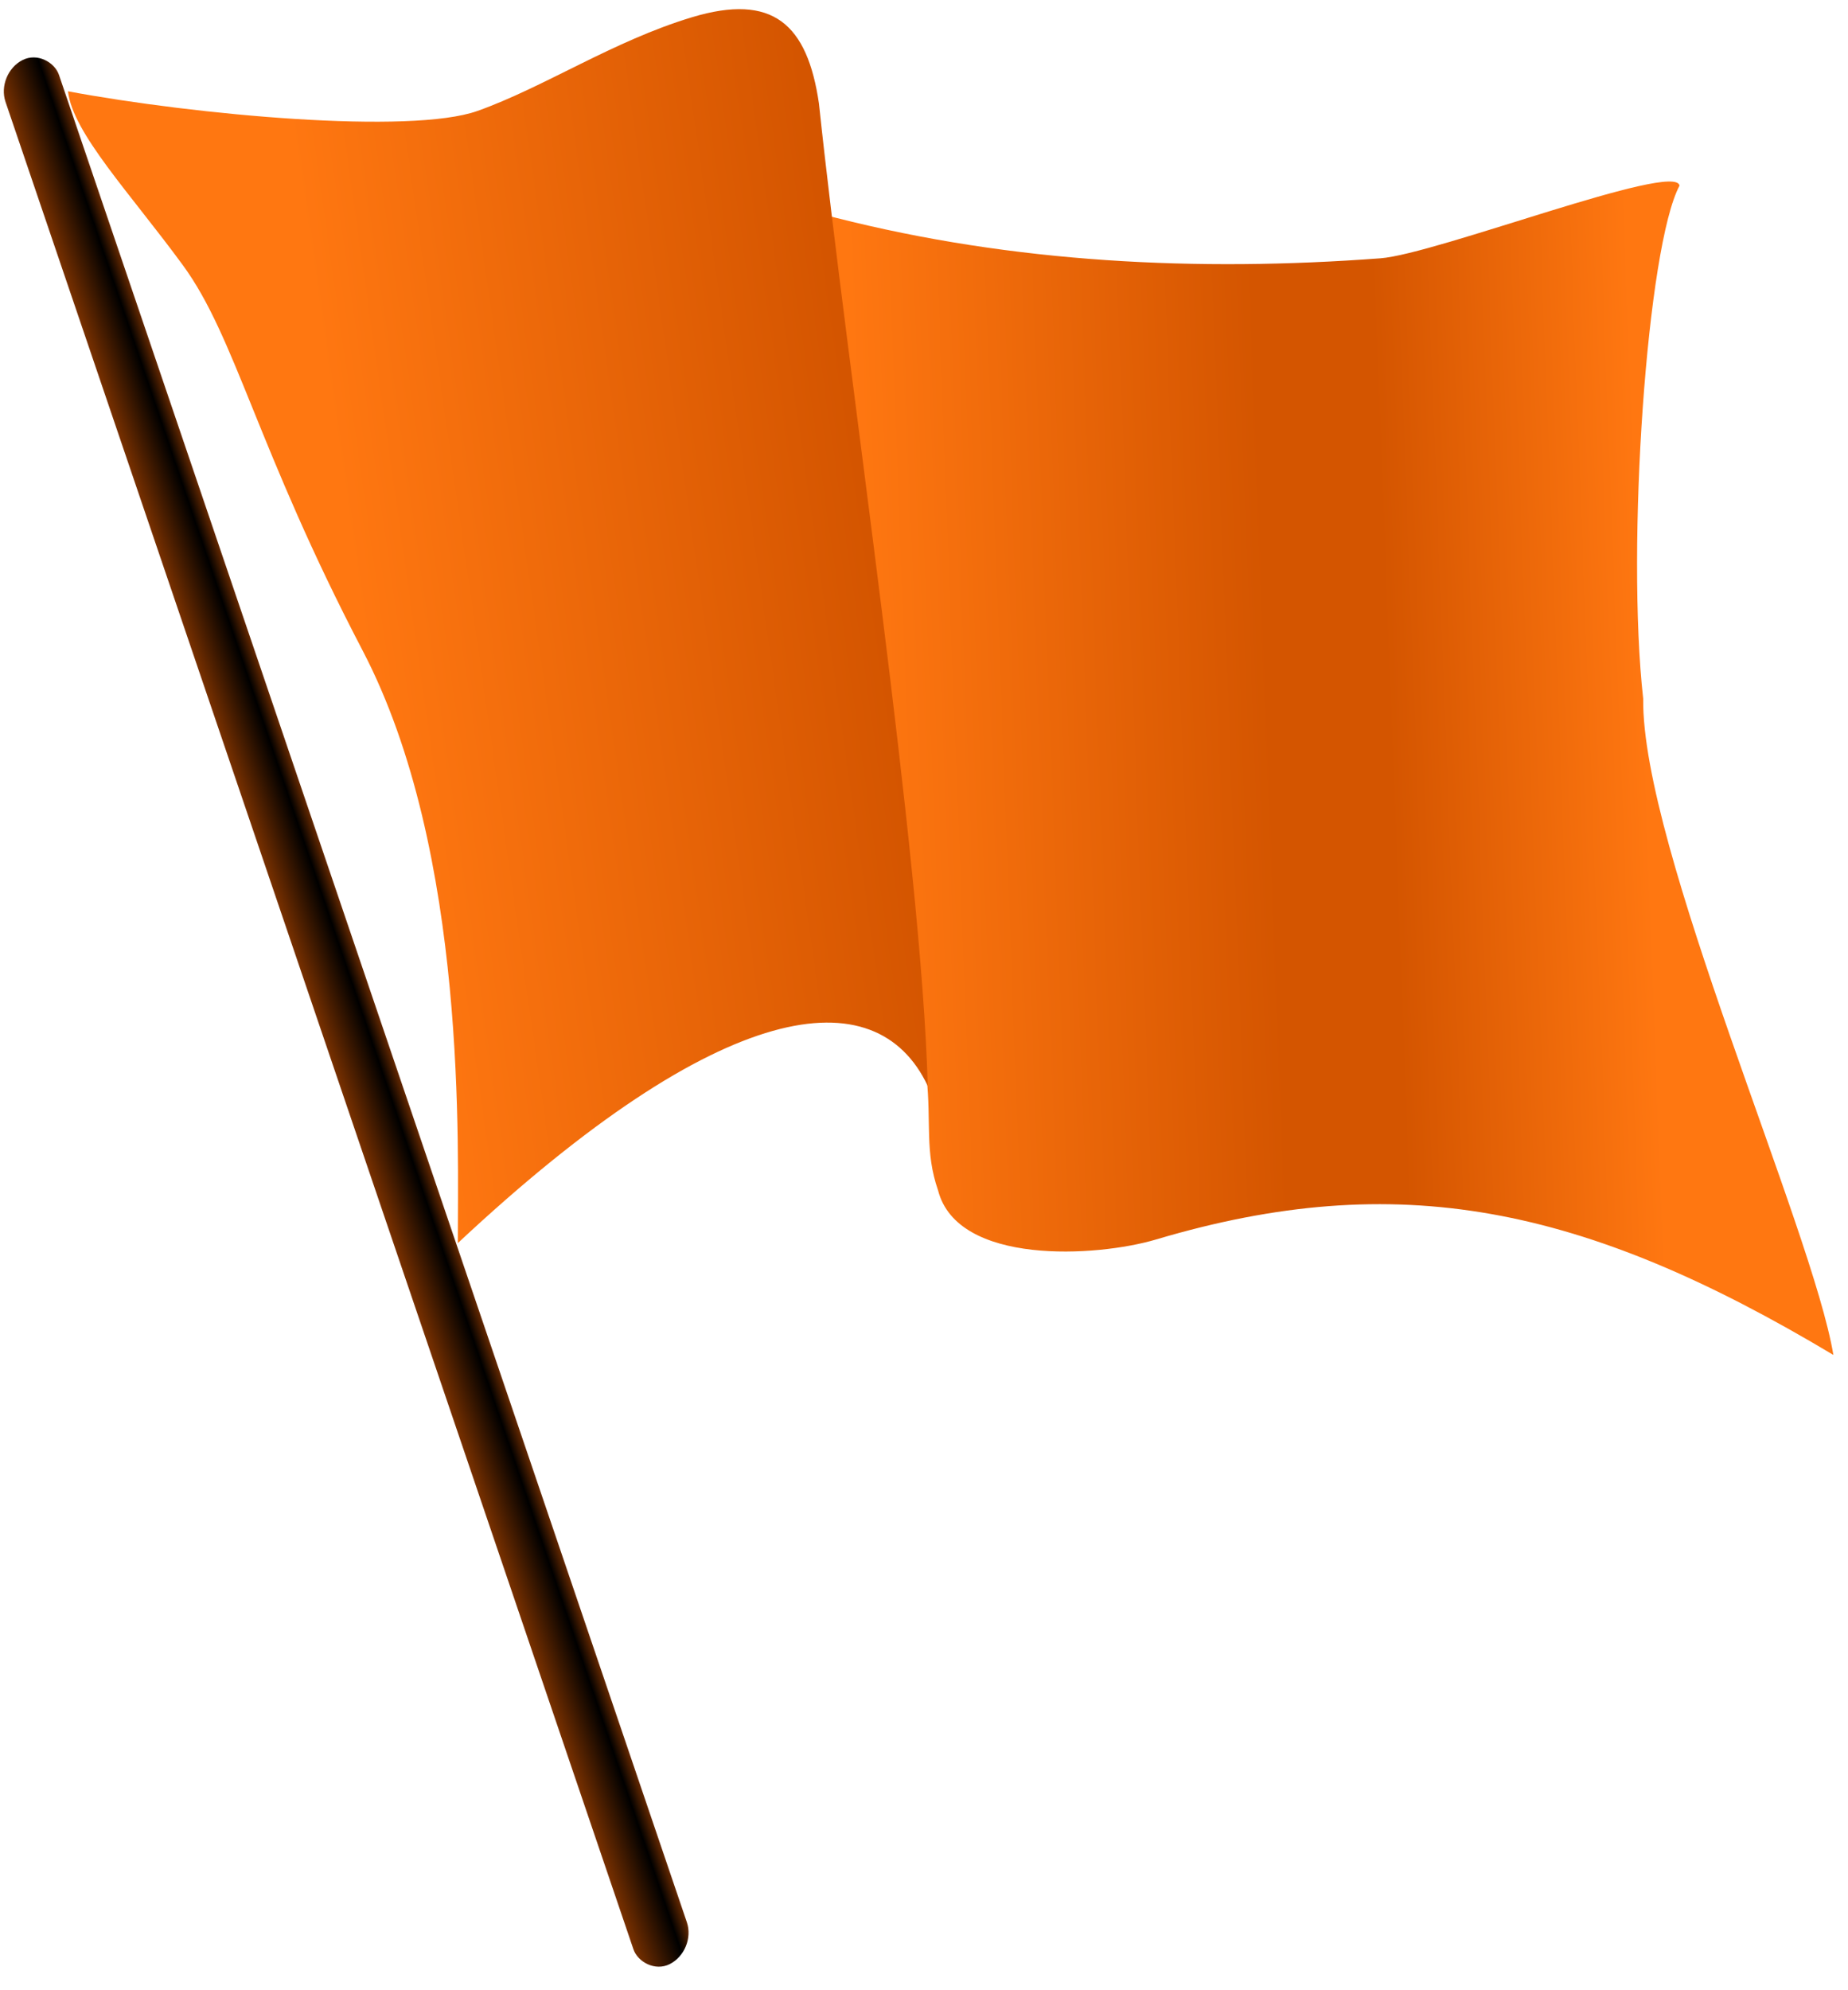
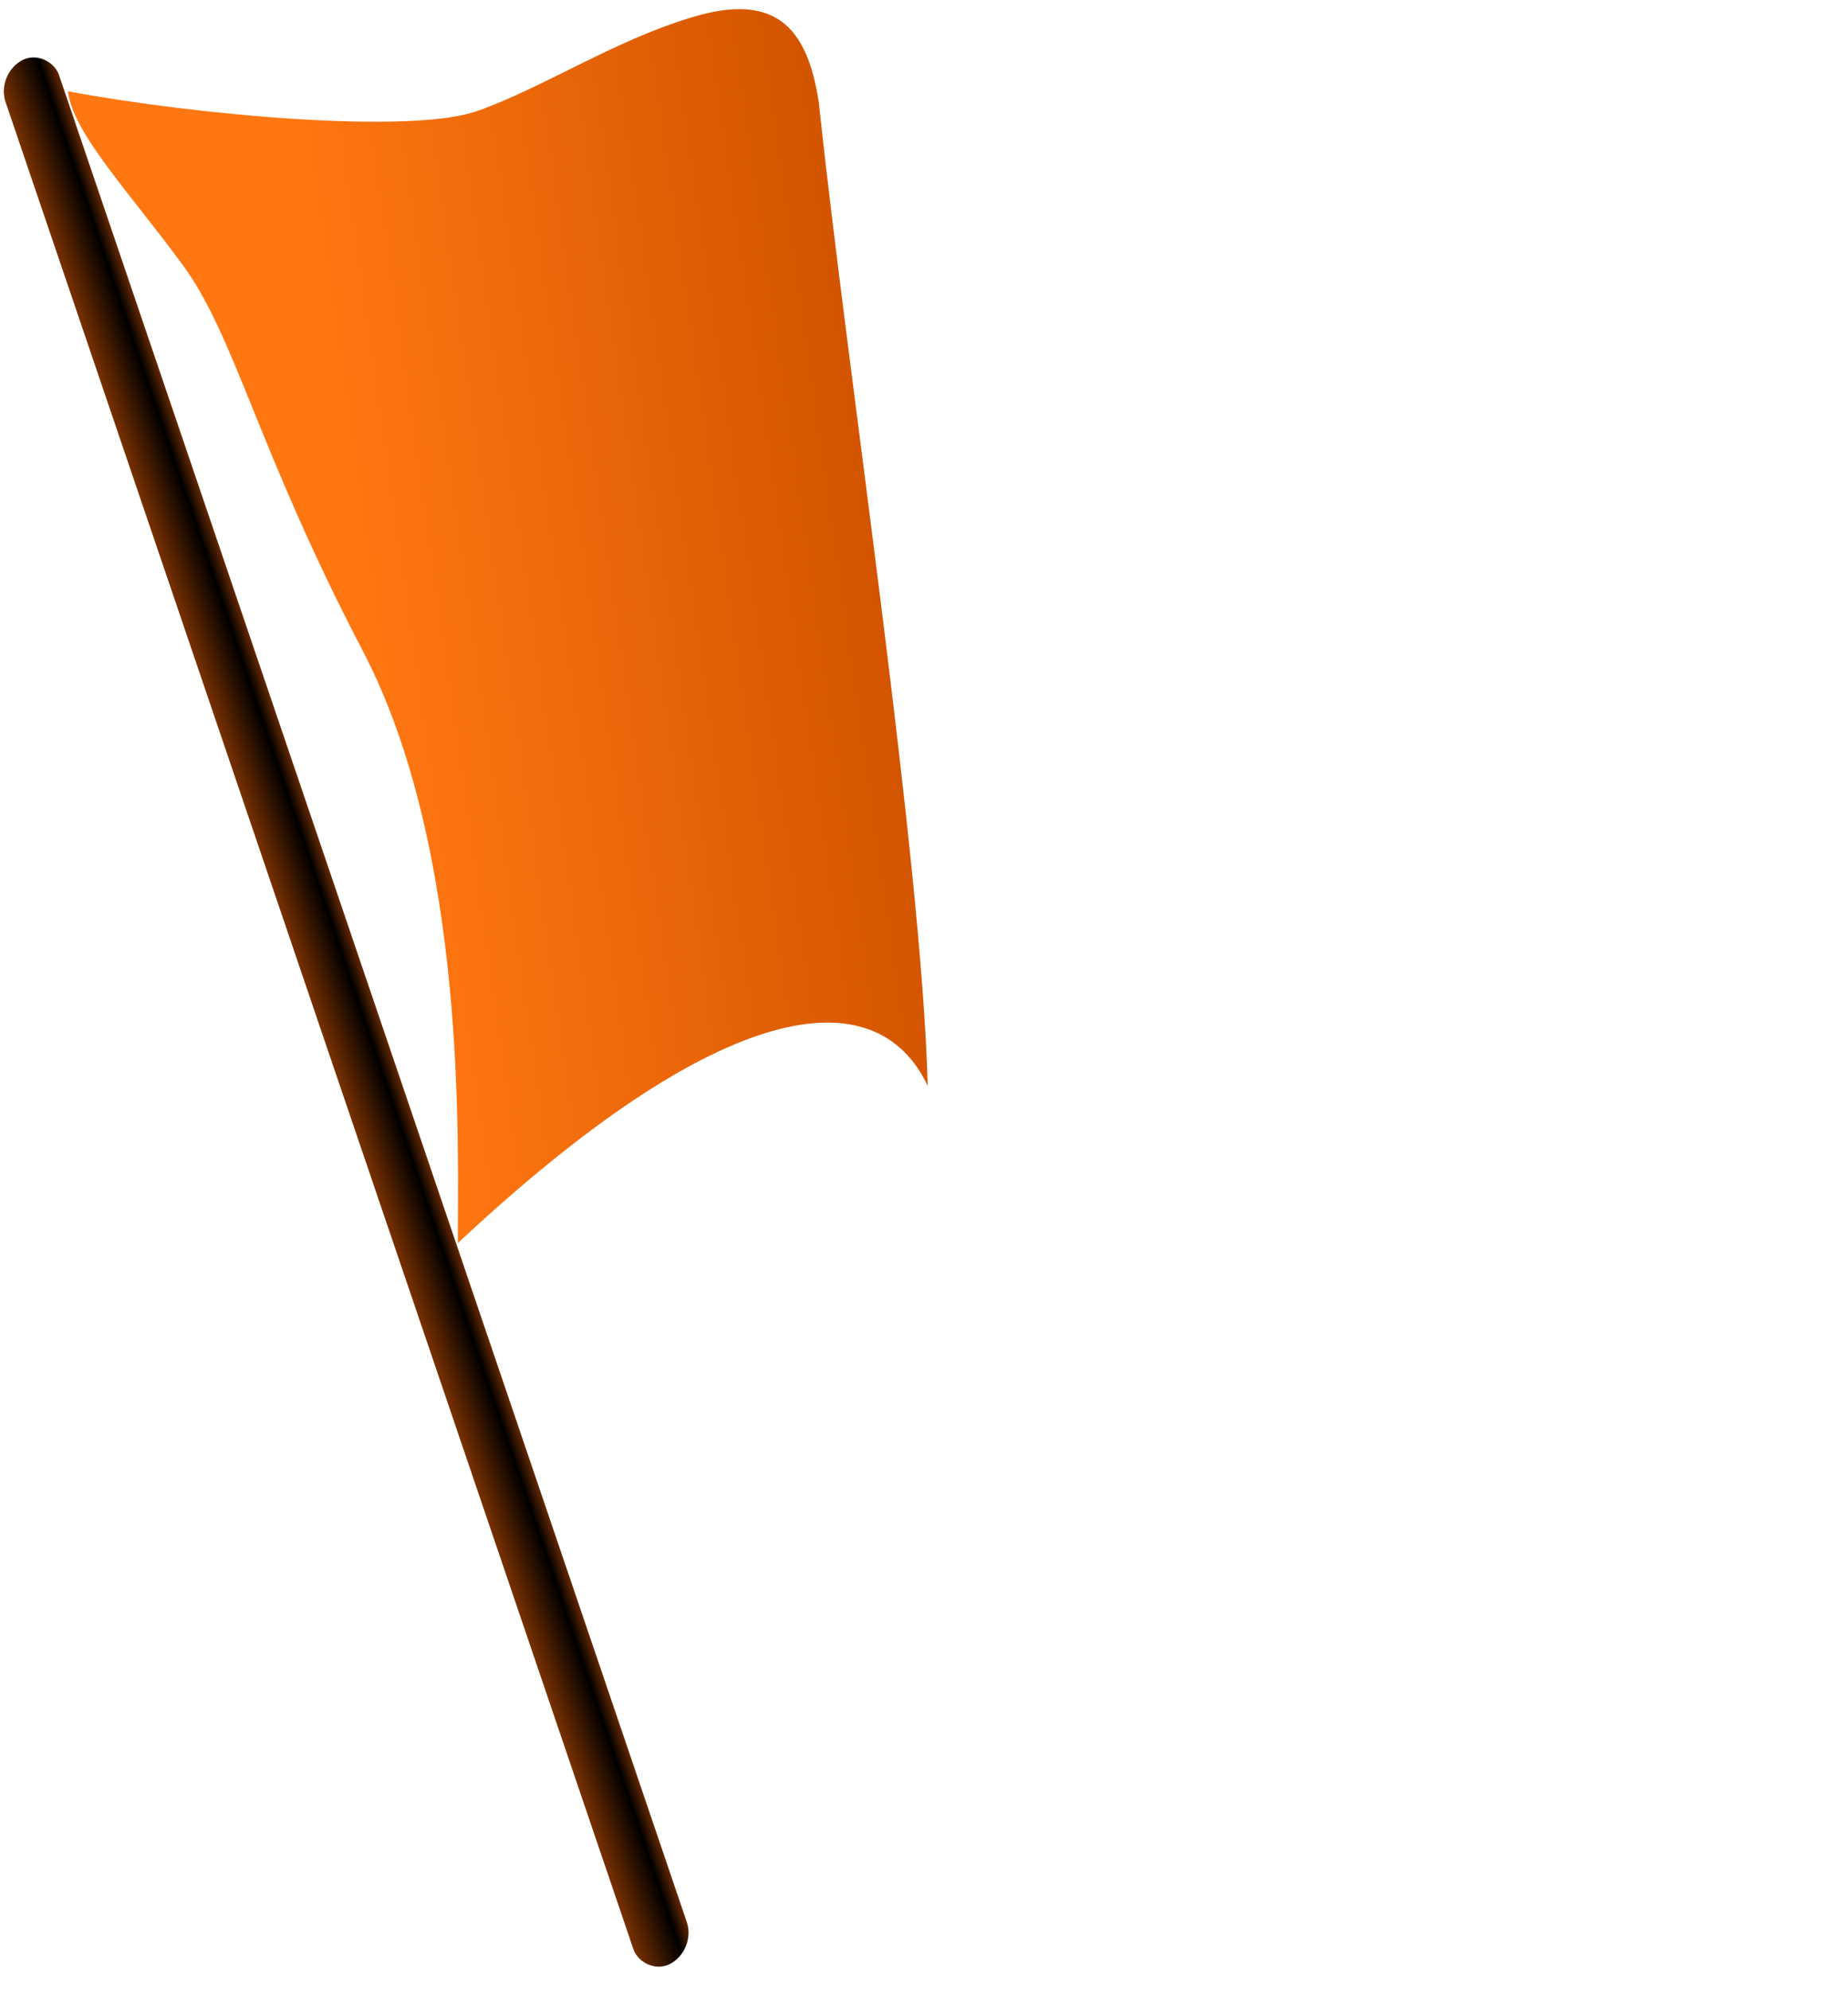
<svg xmlns="http://www.w3.org/2000/svg" xmlns:xlink="http://www.w3.org/1999/xlink" version="1.0" width="249" height="268">
  <defs>
    <linearGradient id="b">
      <stop style="stop-color:#f71;stop-opacity:1" offset="0" />
      <stop style="stop-color:#d45500;stop-opacity:1" offset=".52" />
      <stop style="stop-color:#d45500;stop-opacity:1" offset=".67" />
      <stop style="stop-color:#f71;stop-opacity:1" offset="1" />
    </linearGradient>
    <linearGradient id="c">
      <stop style="stop-color:#783000;stop-opacity:1" offset="0" />
      <stop style="stop-color:#000;stop-opacity:1" offset=".75" />
      <stop style="stop-color:#642800;stop-opacity:1" offset="1" />
    </linearGradient>
    <linearGradient id="a">
      <stop style="stop-color:#f71;stop-opacity:1" offset="0" />
      <stop style="stop-color:#d45500;stop-opacity:1" offset="1" />
    </linearGradient>
    <linearGradient x1="48.975" y1="87.788" x2="117.857" y2="77.995" id="f" xlink:href="#a" gradientUnits="userSpaceOnUse" />
    <linearGradient x1="116.574" y1="98.31" x2="221.693" y2="94.321" id="e" xlink:href="#b" gradientUnits="userSpaceOnUse" />
    <linearGradient x1="-3.75" y1="144.073" x2="4.318" y2="144.073" id="d" xlink:href="#c" gradientUnits="userSpaceOnUse" />
  </defs>
  <rect width="8.068" height="270.802" rx="4.034" ry="4.034" x="-3.75" y="8.672" transform="matrix(.893 -.45 .322 .947 0 0)" style="fill:url(#d);fill-opacity:1;fill-rule:nonzero;visibility:visible;display:inline;overflow:visible" />
-   <path d="M105.376 25.577c-2.303-26.704-3.527 1.368 7.198 3.743 23.985 6.096 48.802 7.313 73.418 5.47 7.514-.562 39.784-13.088 40.308-9.789-4.386 8.202-7.201 48.577-4.895 69.1-.258 19.918 22.83 71.494 25.625 88.389-33.734-20.193-58.74-25.221-91.269-15.548-7.953 2.366-26.766 3.53-29.367-6.622-1.8-5.182-.897-9.138-1.546-15.259-1.858-17.54 1.08 7.517-3.06-8.925-7.394-29.365-14.108-83.855-16.412-110.56z" style="fill:url(#e);fill-opacity:1;fill-rule:evenodd;stroke:url(#radialGradient2409);stroke-width:1;stroke-linecap:butt;stroke-linejoin:bevel;marker-start:none;stroke-miterlimit:4;stroke-dasharray:none;stroke-dashoffset:0;stroke-opacity:1" />
  <path d="M9.161 12.297c17.285 3.218 46.177 5.842 55.172 2.646 8.995-3.196 18.291-9.425 28.91-12.622 10.922-3.29 15.538.96 17.1 11.604 3.857 36.485 13.84 101.474 14.658 132.33-6.92-14.65-27.678-12.155-63.315 21.174-.027-12.458 1.409-52.568-12.825-79.806C34.626 60.386 31.749 45.42 24.634 35.71 17.519 25.998 9.796 17.906 9.16 12.297z" style="fill:url(#f);fill-opacity:1;fill-rule:evenodd;stroke:url(#radialGradient2404);stroke-width:1;stroke-linecap:butt;stroke-linejoin:bevel;marker-start:none;stroke-miterlimit:4;stroke-dasharray:none;stroke-dashoffset:0;stroke-opacity:1" />
</svg>